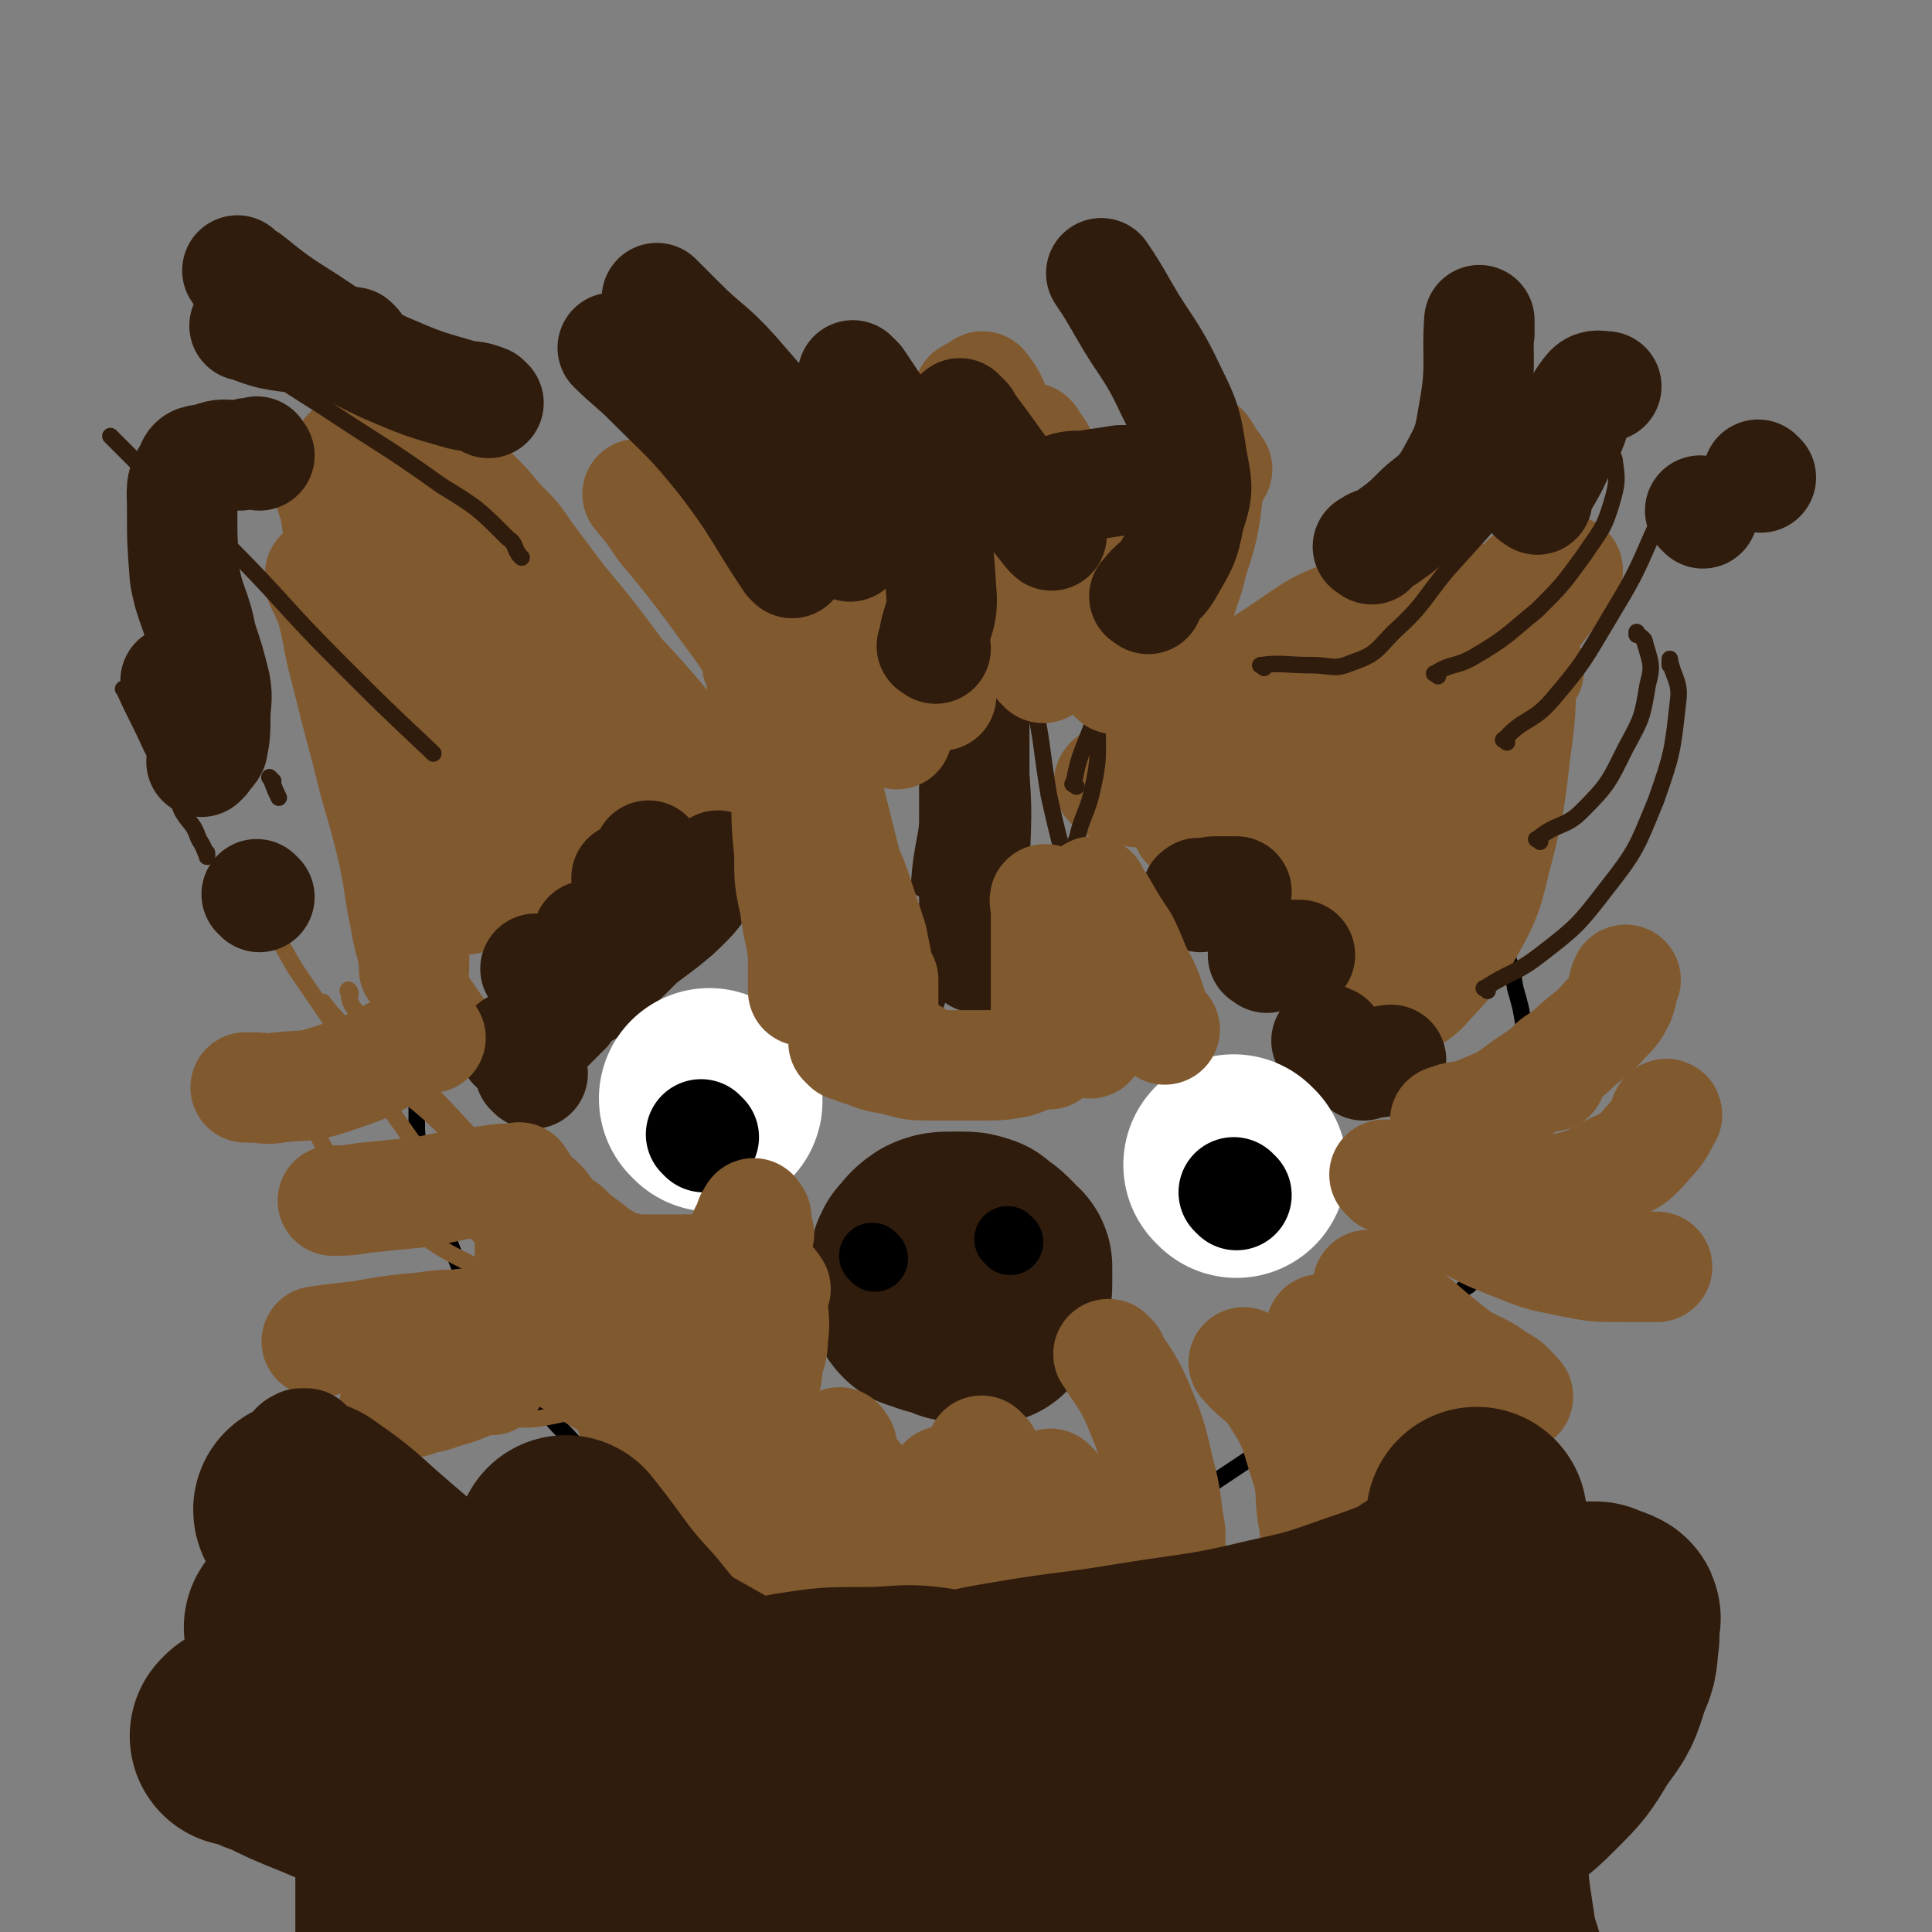
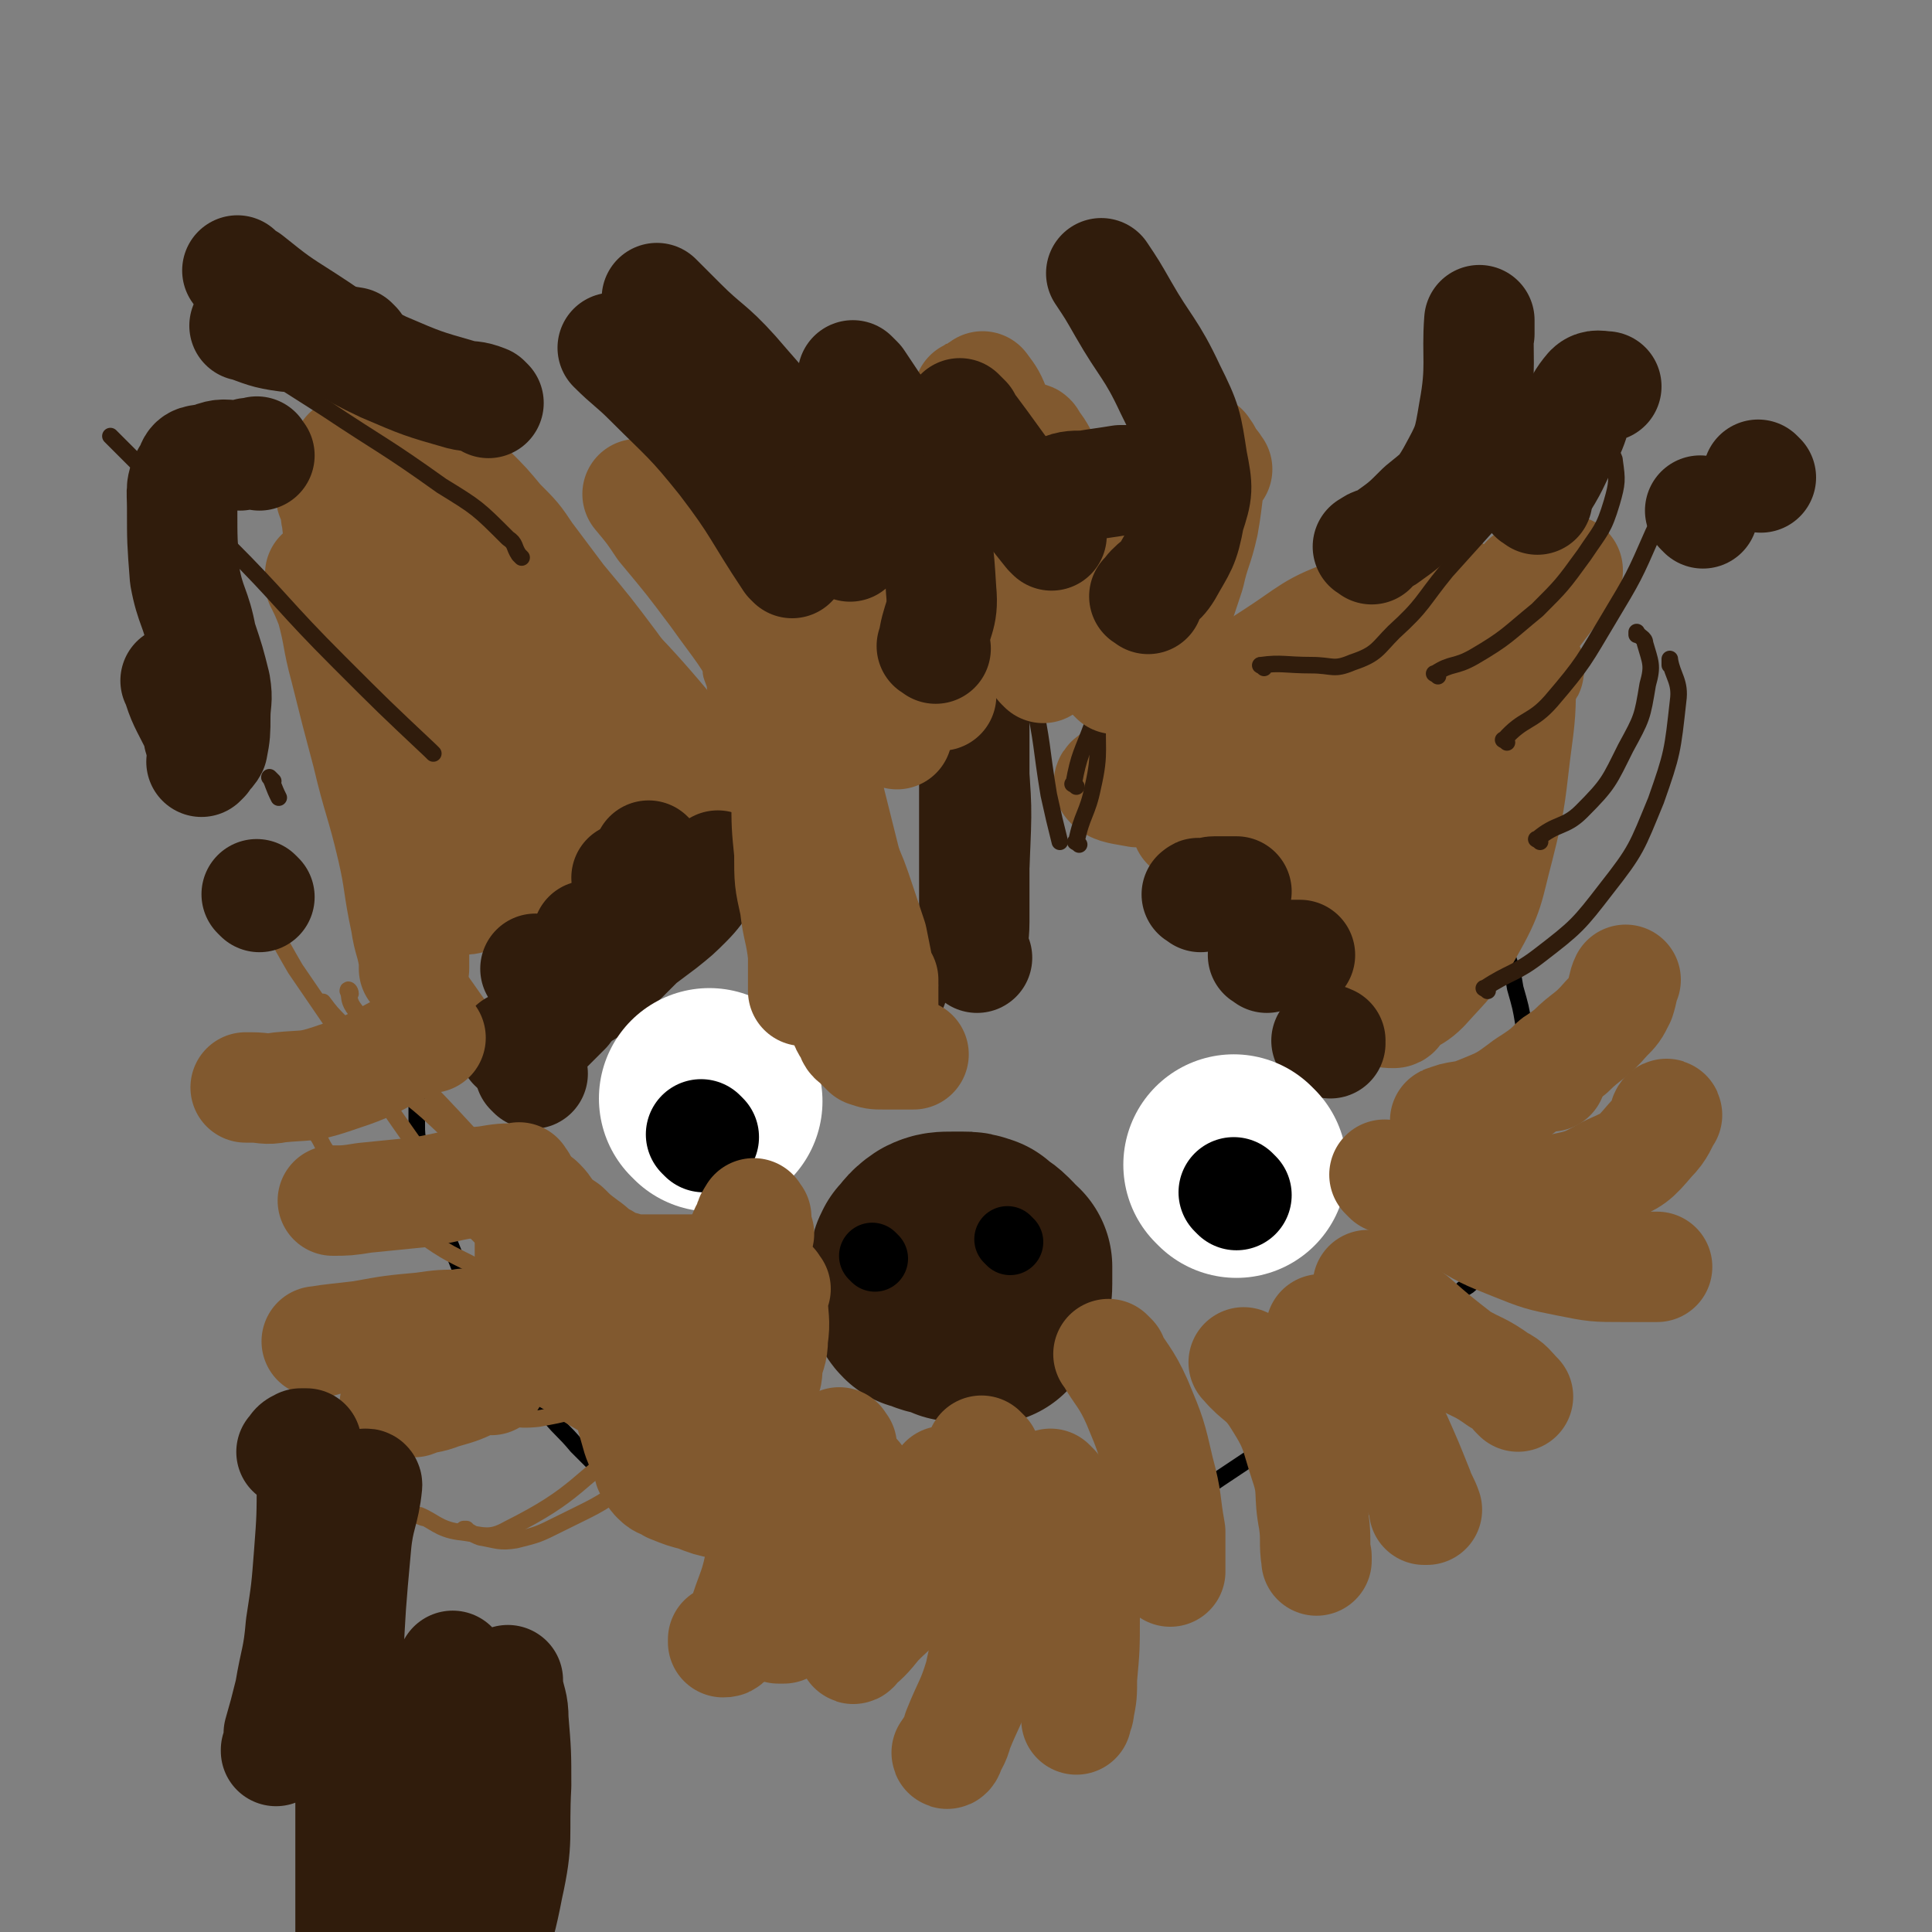
<svg xmlns="http://www.w3.org/2000/svg" viewBox="0 0 700 700" version="1.1">
  <rect x="0" y="0" width="700" height="700" fill="#808080" stroke="none" />
  <g fill="none" stroke="#000000" stroke-width="6" stroke-linecap="round" stroke-linejoin="round">
    <path d="M324,572c-1,-1 -2,-1 -1,-1 0,-1 1,0 2,0 4,0 4,0 8,0 3,0 3,0 7,0 2,0 2,0 4,0 3,0 3,0 5,-1 2,0 2,0 4,0 2,0 2,0 4,0 3,0 3,-1 5,-1 2,0 2,0 4,0 3,0 3,-1 5,-2 3,0 3,0 5,-1 3,-1 3,0 5,-1 2,-1 2,-1 4,-2 2,0 2,0 4,-1 2,0 2,0 4,-1 1,-1 1,-1 3,-1 2,0 2,0 3,-1 3,0 2,-1 4,-2 2,0 2,0 4,-1 3,-1 3,-1 5,-2 3,-1 3,-1 5,-2 3,-2 3,-2 6,-4 4,-3 4,-3 7,-6 3,-2 4,-1 7,-3 3,-2 3,-2 6,-4 3,-2 3,-2 6,-4 3,-2 3,-2 6,-4 4,-3 4,-3 7,-6 3,-2 3,-1 6,-4 4,-2 4,-2 7,-4 3,-3 3,-3 5,-5 2,-2 2,-2 4,-3 3,-2 3,-3 5,-4 3,-3 3,-3 6,-5 4,-3 4,-3 7,-5 4,-3 5,-3 9,-6 4,-3 3,-4 7,-7 4,-3 4,-3 7,-6 3,-2 3,-2 5,-5 2,-1 2,-1 4,-3 2,-1 2,-1 4,-3 1,-1 0,-1 2,-3 1,-1 1,-1 3,-2 2,-3 2,-3 4,-5 1,-2 1,-2 2,-4 2,-3 2,-3 3,-7 1,-4 1,-4 2,-8 1,-5 1,-5 2,-11 0,-5 0,-5 0,-10 0,-4 0,-4 0,-8 0,-4 0,-4 0,-9 0,-5 -1,-5 -2,-11 -1,-6 -1,-6 -2,-12 -1,-6 -1,-6 -3,-13 -1,-6 -1,-6 -3,-12 -1,-6 -2,-6 -4,-11 -2,-4 -1,-5 -4,-9 -1,-3 -1,-3 -3,-6 -2,-4 -2,-4 -5,-7 -2,-4 -2,-4 -5,-6 -4,-4 -4,-3 -8,-6 -5,-4 -5,-4 -9,-7 -7,-4 -7,-3 -13,-7 -7,-4 -7,-4 -14,-8 -5,-3 -6,-3 -12,-6 -4,-3 -4,-3 -9,-5 -4,-3 -4,-2 -8,-4 -3,-2 -3,-3 -6,-4 -3,-2 -4,-2 -7,-3 -4,-2 -4,-2 -8,-3 -4,-2 -4,-2 -7,-4 -4,-1 -4,-1 -8,-2 -4,-1 -4,-1 -9,-2 -4,-1 -4,-1 -8,-2 -4,-1 -4,-1 -9,-2 -4,0 -4,-1 -8,-1 -4,0 -4,0 -8,0 -4,0 -4,0 -8,0 -4,0 -4,0 -9,0 -3,0 -3,0 -6,0 -3,0 -3,0 -6,0 -2,0 -2,0 -4,0 -3,0 -3,0 -5,0 -1,0 -1,0 -3,0 -2,0 -2,0 -4,0 -2,0 -2,0 -4,0 -2,0 -2,0 -4,0 -3,0 -3,1 -6,2 -4,1 -4,1 -8,2 -5,1 -5,1 -10,2 -4,0 -4,0 -8,1 -3,0 -3,1 -7,2 -3,0 -3,0 -5,0 -4,1 -4,1 -7,2 -4,1 -4,1 -7,3 -4,1 -5,1 -9,3 -5,3 -5,3 -10,5 -5,3 -5,3 -11,6 -5,3 -5,3 -10,6 -4,3 -4,3 -9,6 -3,3 -3,3 -7,6 -4,4 -4,4 -8,7 -4,3 -4,4 -8,7 -4,3 -4,3 -8,6 -4,4 -4,4 -8,8 -3,4 -3,4 -6,7 -3,3 -3,2 -6,5 -1,2 -1,2 -3,4 -1,2 0,2 -2,4 -1,3 -2,2 -3,5 -1,2 0,2 -1,4 -1,4 -1,4 -2,8 0,4 0,4 0,8 0,5 -1,5 -1,11 0,6 0,6 0,12 0,6 0,6 0,12 0,6 0,6 0,12 0,4 0,4 1,9 0,5 0,5 2,10 1,5 1,5 3,11 2,5 2,5 5,11 2,5 2,5 4,10 2,5 1,5 4,9 1,4 2,4 4,7 2,4 1,4 4,8 2,5 2,5 5,9 4,5 4,5 8,10 4,6 4,6 8,12 5,6 5,5 10,11 4,4 4,4 8,8 3,3 3,3 6,6 3,3 3,3 6,6 3,1 3,1 6,3 4,1 4,2 7,3 4,1 4,1 8,2 5,1 5,1 10,1 6,0 6,0 12,0 6,0 6,0 13,1 8,1 8,1 15,2 8,1 8,0 16,2 8,1 8,1 15,3 6,1 6,1 12,3 5,1 5,1 10,2 3,1 3,2 6,3 2,0 2,0 5,0 1,0 1,0 3,0 1,0 1,0 2,0 1,0 1,0 2,0 0,0 0,0 0,0 " />
  </g>
  <g fill="none" stroke="#81592F" stroke-width="6" stroke-linecap="round" stroke-linejoin="round">
    <path d="M243,526c-1,-1 -1,-2 -1,-1 -8,6 -7,8 -16,14 -10,7 -11,7 -23,13 -8,4 -8,4 -16,6 -6,1 -7,0 -13,-1 -3,-1 -3,-2 -6,-3 0,0 1,0 1,0 " />
    <path d="M233,519c-1,-1 -1,-2 -1,-1 -1,0 0,1 0,2 0,0 0,0 0,0 -24,17 -22,21 -48,34 -7,4 -9,2 -18,1 -7,-1 -9,-4 -14,-6 -1,0 1,1 2,1 " />
    <path d="M237,498c-1,-1 -1,-2 -1,-1 -10,4 -9,6 -19,10 -11,5 -11,5 -22,7 -9,1 -11,-1 -18,-1 -1,0 1,0 2,0 " />
    <path d="M215,488c-1,-1 -1,-2 -1,-1 -8,4 -8,6 -16,10 -15,7 -15,9 -31,13 -16,3 -17,1 -34,2 -8,0 -8,0 -17,0 " />
    <path d="M201,490c-1,-1 -1,-2 -1,-1 -7,4 -7,6 -14,10 -12,7 -12,8 -25,11 -11,3 -12,1 -24,1 -6,0 -6,0 -11,0 " />
    <path d="M185,465c-1,-1 -1,-1 -1,-1 -4,-2 -4,-2 -8,-3 -10,-6 -11,-5 -21,-12 -12,-7 -12,-7 -22,-17 -8,-6 -7,-7 -14,-14 -3,-4 -2,-4 -5,-8 " />
    <path d="M192,432c-1,-1 -1,-1 -1,-1 -10,-10 -10,-9 -20,-19 -12,-13 -12,-13 -25,-26 -9,-11 -10,-10 -18,-21 -2,-3 -1,-4 -2,-6 0,-1 1,0 1,1 " />
    <path d="M198,442c-1,-1 -1,-1 -1,-1 -10,-9 -10,-8 -19,-17 -12,-10 -11,-10 -23,-21 -9,-8 -10,-7 -18,-16 -7,-7 -7,-8 -13,-16 -4,-4 -4,-4 -7,-8 " />
    <path d="M174,448c-1,-1 -1,-1 -1,-1 -2,-2 -2,-2 -4,-4 -6,-8 -5,-8 -11,-17 -12,-18 -13,-18 -25,-37 -13,-19 -13,-19 -26,-38 -7,-12 -7,-13 -14,-24 -4,-6 -4,-6 -8,-12 " />
    <path d="M188,386c-1,-1 -1,-1 -1,-1 -5,-7 -5,-7 -9,-14 -15,-22 -16,-22 -31,-44 -12,-18 -12,-18 -22,-37 -3,-4 -3,-5 -4,-10 0,-1 1,-1 1,-2 0,0 0,0 0,0 " />
    <path d="M195,346c-1,-1 -1,-1 -1,-1 -1,-10 0,-10 -1,-19 -4,-16 -3,-17 -9,-32 -8,-16 -8,-16 -19,-31 -12,-15 -14,-14 -28,-28 -6,-6 -6,-6 -13,-12 " />
    <path d="M208,322c-1,-1 -1,-1 -1,-1 -7,-13 -5,-14 -12,-27 -11,-18 -12,-18 -25,-35 -9,-13 -9,-12 -20,-23 -3,-5 -5,-6 -7,-8 -1,-1 0,0 1,1 " />
    <path d="M256,342c-1,-1 -1,-1 -1,-1 -1,-9 0,-10 -1,-19 -3,-16 -3,-17 -8,-33 -6,-19 -6,-19 -15,-37 -7,-17 -8,-16 -17,-33 -3,-7 -4,-8 -6,-15 0,-1 1,-2 2,-2 0,0 0,1 0,2 24,27 26,26 49,54 3,3 1,4 3,9 3,6 3,6 6,13 2,3 3,4 4,7 0,0 -1,-1 -1,-1 -2,-7 -1,-7 -2,-14 -4,-16 -5,-20 -9,-33 0,-1 1,2 1,4 " />
    <path d="M291,303c-1,-1 -1,-1 -1,-1 -2,-4 -1,-5 -2,-9 -4,-10 -4,-10 -9,-20 -3,-8 -3,-8 -7,-15 -3,-6 -4,-6 -8,-11 -2,-3 -2,-3 -4,-5 -1,-1 -2,-2 -2,-1 -1,3 0,4 1,7 1,8 1,8 2,15 2,6 2,6 4,12 0,2 1,2 1,4 0,0 -1,0 -1,0 -6,-5 -5,-7 -11,-12 -3,-3 -3,-2 -7,-4 -3,-2 -3,-2 -5,-3 -1,0 -2,0 -2,0 " />
  </g>
  <g fill="none" stroke="#81592F" stroke-width="40" stroke-linecap="round" stroke-linejoin="round">
    <path d="M249,284c-1,-1 -1,-1 -1,-1 -4,-7 -3,-8 -8,-15 -8,-13 -8,-13 -18,-27 -9,-12 -9,-12 -19,-24 -6,-8 -6,-8 -12,-16 -4,-6 -4,-6 -10,-12 -5,-6 -5,-6 -10,-11 -4,-4 -4,-4 -8,-7 -3,-2 -3,-2 -6,-4 -1,-1 -1,-1 -3,-2 0,0 -1,0 -1,0 0,0 1,-1 2,0 0,4 -1,5 -1,9 1,7 0,7 2,13 4,10 4,9 9,18 5,12 6,12 11,23 5,11 4,11 9,22 4,11 4,11 10,21 4,8 4,8 8,16 3,6 3,6 6,11 2,2 2,3 3,5 0,0 -1,0 -1,0 -2,-3 -1,-4 -2,-7 -5,-12 -5,-12 -10,-24 -8,-15 -7,-15 -16,-30 -8,-15 -8,-15 -18,-29 -7,-11 -8,-11 -16,-22 -6,-8 -6,-8 -13,-15 -3,-5 -3,-5 -7,-9 -1,-2 -1,-2 -3,-3 0,0 0,0 0,0 1,0 1,-1 2,0 1,3 0,4 1,6 5,9 5,9 11,18 9,12 10,11 17,23 13,20 12,20 23,40 7,14 6,14 12,29 5,11 5,11 9,23 2,4 2,5 3,9 0,1 -1,0 -1,0 -5,-6 -6,-5 -10,-11 -7,-11 -5,-12 -11,-23 -8,-16 -7,-17 -15,-32 -8,-14 -9,-14 -18,-27 -6,-10 -7,-10 -13,-19 -5,-7 -5,-7 -10,-14 -2,-3 -2,-3 -5,-5 0,-1 -1,-1 -1,-1 0,0 1,-1 2,0 0,4 -1,4 0,8 1,10 2,10 4,19 3,15 3,15 6,31 4,18 3,18 6,36 3,17 3,17 5,34 2,13 2,13 4,25 1,6 2,6 3,13 0,2 0,4 0,5 0,0 0,-2 0,-3 -1,-7 -2,-7 -3,-14 -3,-14 -2,-14 -5,-27 -4,-17 -5,-17 -9,-34 -4,-15 -4,-15 -8,-31 -3,-11 -2,-11 -5,-22 -2,-5 -2,-5 -4,-9 0,-1 0,-2 0,-3 0,0 0,1 0,2 5,8 5,8 10,16 4,7 5,7 8,15 5,10 5,10 9,20 6,14 6,15 11,29 3,9 3,9 6,17 2,5 2,5 4,11 1,2 1,2 2,4 0,0 -1,0 -1,0 0,0 1,0 2,0 2,-2 2,-2 3,-4 3,-5 3,-5 6,-9 4,-5 4,-5 8,-9 4,-4 4,-4 9,-9 6,-6 5,-6 12,-12 5,-4 5,-5 11,-8 3,-2 3,-2 6,-3 1,0 2,0 2,0 0,1 0,1 0,2 -13,12 -13,12 -27,24 -8,8 -9,8 -17,16 -6,5 -6,5 -11,10 -3,3 -3,3 -5,5 -1,1 -1,1 -2,2 0,0 0,0 0,0 0,0 -1,0 0,0 4,-2 5,0 10,-2 10,-4 10,-4 19,-9 9,-6 9,-6 17,-13 5,-3 4,-3 8,-6 1,-1 1,-1 2,-2 0,0 0,0 0,0 -8,5 -10,7 -16,11 -1,0 2,-2 2,-1 -1,2 -3,4 -5,7 0,0 0,-1 0,-1 " />
    <path d="M474,292c-1,-1 -2,-1 -1,-1 7,-8 8,-8 17,-16 10,-9 10,-9 20,-17 9,-8 9,-8 18,-16 8,-7 8,-7 17,-14 6,-6 6,-6 13,-11 4,-3 4,-3 7,-7 2,-1 2,-1 3,-3 0,0 0,-1 0,0 -13,17 -14,18 -27,36 -13,18 -12,18 -24,36 -11,15 -11,15 -23,30 -7,9 -7,9 -15,18 -2,3 -2,3 -5,7 0,0 0,0 0,0 0,-1 0,-1 0,-1 13,-16 14,-16 27,-31 11,-13 11,-13 21,-27 8,-12 7,-12 14,-25 4,-8 4,-8 8,-17 3,-7 3,-7 6,-14 2,-4 2,-4 3,-8 0,-1 0,-1 0,-1 -6,8 -6,8 -12,17 -10,15 -10,16 -21,31 -11,15 -11,15 -23,30 -8,11 -8,10 -17,21 -4,5 -4,5 -8,10 -1,1 -3,3 -2,2 3,-20 1,-24 9,-44 6,-14 7,-13 17,-25 7,-8 8,-8 16,-15 6,-4 7,-4 13,-8 6,-4 6,-4 12,-7 4,-3 5,-3 9,-6 1,0 2,-1 3,-1 0,0 -1,1 -1,2 -4,17 -3,17 -7,34 -5,23 -5,23 -12,45 -5,17 -5,17 -11,33 -4,11 -5,11 -8,23 -2,5 -2,5 -3,11 0,0 0,0 0,0 1,0 1,0 2,0 3,-2 4,-2 7,-5 9,-10 10,-10 16,-21 8,-14 7,-15 11,-30 4,-16 4,-17 6,-34 2,-15 2,-15 2,-30 0,-9 0,-9 0,-18 0,-2 0,-3 0,-4 0,0 1,2 0,3 -3,6 -4,6 -7,12 -6,14 -6,14 -11,28 -7,16 -7,16 -13,31 -4,13 -4,13 -8,26 -3,6 -3,6 -5,13 0,1 -1,2 -1,3 0,0 2,-1 2,-1 -1,-7 -2,-7 -4,-14 -7,-21 -6,-22 -15,-42 -7,-15 -8,-15 -18,-30 -4,-5 -5,-4 -10,-9 0,0 0,0 -1,0 0,0 0,0 0,0 -1,4 -1,5 0,9 3,17 1,17 7,34 6,19 8,18 16,37 6,12 7,12 12,24 3,5 3,6 5,11 0,1 -1,1 -1,1 0,0 0,-1 0,-1 -2,-6 -2,-6 -4,-11 -5,-11 -5,-11 -11,-23 -4,-8 -4,-8 -9,-15 -3,-5 -3,-5 -7,-9 -1,-1 -2,-3 -2,-2 -1,2 0,4 1,7 5,9 4,10 10,17 8,11 8,11 17,20 5,5 6,4 12,7 2,1 2,1 5,1 0,0 0,0 0,-1 1,-2 1,-2 1,-5 0,-7 -1,-7 -1,-13 0,-7 0,-7 0,-14 0,-4 0,-4 0,-8 0,-2 0,-2 0,-4 0,-2 0,-2 0,-4 0,-2 0,-2 1,-4 1,-4 1,-4 3,-7 4,-6 4,-6 8,-11 5,-5 5,-5 10,-11 5,-4 5,-4 10,-9 4,-4 4,-4 7,-8 2,-2 2,-2 3,-5 1,-1 1,-1 1,-2 0,0 -1,0 -1,0 0,0 0,-1 0,-1 -3,0 -4,0 -8,0 -14,1 -15,-1 -29,4 -18,6 -17,7 -34,17 -14,7 -13,8 -26,17 -9,6 -9,6 -17,13 -5,3 -5,3 -9,7 0,0 0,0 0,0 1,-1 1,-1 2,-1 12,-4 13,-2 25,-7 13,-6 13,-7 25,-15 10,-8 10,-9 19,-18 7,-8 7,-8 14,-16 5,-6 5,-7 9,-14 2,-3 2,-4 4,-8 0,-3 0,-4 0,-5 0,-1 1,1 0,1 -3,1 -4,-1 -8,0 -15,2 -16,0 -30,6 -15,5 -15,7 -29,16 -14,9 -14,9 -27,19 -10,7 -10,7 -20,15 -4,4 -4,4 -8,8 -2,2 -5,3 -4,4 2,2 5,2 10,3 13,0 13,0 26,-1 12,-2 12,-2 23,-4 8,-2 8,-3 16,-6 3,0 3,0 6,-1 0,0 1,-1 1,0 3,21 3,21 5,43 1,9 0,9 1,19 1,8 1,8 3,16 1,4 0,4 3,8 1,3 2,3 5,5 1,1 2,1 4,1 0,0 1,0 1,-1 1,-1 1,-1 1,-3 0,-4 1,-4 0,-8 -1,-7 -1,-7 -3,-14 -4,-10 -4,-11 -9,-20 -3,-7 -4,-6 -8,-12 -3,-3 -3,-3 -6,-6 -2,-2 -2,-2 -4,-4 -3,-1 -3,-1 -5,-3 -2,-1 -2,-2 -5,-3 -1,0 -2,0 -4,0 -1,0 -1,0 -1,0 -1,0 -1,0 -1,0 " />
  </g>
  <g fill="none" stroke="#301C0C" stroke-width="40" stroke-linecap="round" stroke-linejoin="round">
    <path d="M232,340c-1,-1 -1,-1 -1,-1 -3,-1 -3,0 -6,0 -4,0 -4,0 -7,0 -2,0 -3,0 -5,0 0,0 1,0 2,0 0,4 -1,5 -1,9 0,0 0,0 0,0 0,0 0,-1 0,0 -2,3 -1,4 -3,9 -3,5 -3,5 -6,9 -3,3 -3,3 -6,6 -2,2 -3,2 -5,3 -2,2 -2,2 -4,3 -1,0 -1,1 -2,1 0,0 0,0 -1,0 0,0 -1,0 -1,0 0,0 2,0 2,0 -1,0 -1,0 -2,0 " />
    <path d="M193,389c-1,-1 -1,-1 -1,-1 " />
    <path d="M435,325c-1,-1 -2,-1 -1,-1 0,-1 1,0 2,0 2,0 2,-1 4,-1 2,0 2,0 3,0 2,0 2,0 3,0 1,0 1,0 2,0 0,0 -1,0 -1,0 " />
    <path d="M459,347c-1,-1 -2,-1 -1,-1 0,-1 1,0 3,0 4,0 4,0 7,0 1,0 2,0 3,0 " />
    <path d="M482,378c-1,-1 -2,-1 -1,-1 0,-1 0,0 1,0 " />
-     <path d="M494,386c-1,-1 -2,-1 -1,-1 1,-1 2,0 5,0 3,0 4,-1 6,-1 " />
    <path d="M236,311c-1,-1 -1,-1 -1,-1 " />
    <path d="M228,319c-1,-1 -1,-1 -1,-1 " />
    <path d="M225,335c-1,-1 -1,-1 -1,-1 " />
    <path d="M261,315c-1,-1 -1,-2 -1,-1 -6,5 -5,7 -11,13 -4,4 -4,4 -9,8 -4,3 -4,3 -8,6 -3,3 -3,3 -6,6 -4,3 -4,3 -7,6 -3,3 -3,3 -6,6 -3,2 -3,1 -6,4 -1,1 -1,1 -3,2 -1,2 -1,2 -3,3 -1,0 -1,0 -2,1 0,0 0,0 0,0 1,0 1,0 2,0 " />
    <path d="M195,352c-1,-1 -1,-1 -1,-1 " />
    <path d="M354,347c-1,-1 -1,-1 -1,-1 -1,-6 0,-6 0,-12 0,-4 0,-4 0,-9 0,-4 0,-4 0,-7 0,-3 0,-3 0,-6 0,-2 0,-2 0,-4 0,-4 0,-4 0,-8 0,-7 0,-7 0,-14 0,-6 0,-6 0,-12 0,-4 0,-4 0,-7 0,-1 0,-1 0,-3 0,-1 0,-1 0,-1 0,-1 0,-1 0,-1 0,0 0,0 0,0 " />
  </g>
  <g fill="none" stroke="#301C0C" stroke-width="6" stroke-linecap="round" stroke-linejoin="round">
    <path d="M305,321c-1,-1 -1,-1 -1,-1 -1,-12 0,-13 -1,-24 -3,-23 -2,-23 -8,-45 -7,-27 -8,-27 -19,-54 -6,-13 -8,-16 -13,-25 -1,-1 0,3 0,5 0,10 -1,9 -1,19 0,18 0,22 1,37 0,2 0,-2 0,-4 " />
    <path d="M288,339c-1,-1 -2,-1 -1,-1 1,-13 3,-13 4,-26 1,-18 1,-18 -1,-36 -3,-20 -4,-20 -9,-40 -2,-9 -4,-9 -7,-18 0,0 1,-1 1,-1 0,0 0,1 0,2 " />
-     <path d="M334,322c-1,-1 -2,-1 -1,-1 1,-16 3,-16 4,-32 1,-18 -1,-18 -1,-36 0,-11 0,-11 0,-22 0,-4 0,-5 0,-8 0,0 0,1 0,2 " />
    <path d="M366,345c-1,-1 -2,-1 -1,-1 2,-15 4,-15 5,-30 1,-22 1,-22 -1,-45 -1,-17 -2,-17 -4,-35 0,-2 0,-5 0,-5 0,0 0,2 -1,5 -1,12 -1,12 -3,23 -3,23 -2,23 -7,45 -3,18 -4,18 -9,36 -2,10 -3,10 -5,20 -1,3 -1,5 -1,6 0,0 1,-2 1,-4 4,-10 4,-10 7,-19 7,-21 8,-21 12,-41 5,-22 5,-22 8,-44 1,-14 -1,-15 0,-29 0,-1 1,-1 1,-2 0,0 0,-1 0,0 3,12 3,13 6,27 4,18 3,18 6,36 2,9 2,9 4,17 " />
    <path d="M391,306c-1,-1 -2,-1 -1,-1 2,-10 4,-10 6,-20 3,-13 1,-14 2,-27 0,-10 0,-10 1,-19 0,-6 0,-6 0,-12 0,-2 1,-2 1,-4 0,-1 0,-1 0,-1 " />
    <path d="M390,285c-1,-1 -2,-1 -1,-1 2,-11 3,-11 7,-22 4,-13 4,-13 7,-26 2,-7 3,-7 4,-15 0,-7 -1,-9 -1,-13 0,-1 0,1 0,2 " />
    <path d="M458,242c-1,-1 -2,-1 -1,-1 7,-1 9,0 18,0 8,0 8,2 15,-1 9,-3 9,-5 15,-11 11,-10 10,-11 19,-22 9,-10 9,-10 18,-20 7,-8 7,-8 13,-16 2,-4 2,-4 4,-8 0,-1 -1,-2 -1,-3 0,0 0,1 0,1 " />
    <path d="M521,245c-1,-1 -2,-1 -1,-1 6,-4 7,-2 14,-6 12,-7 12,-8 23,-17 9,-9 9,-9 17,-20 6,-9 7,-9 10,-19 2,-7 2,-8 1,-15 0,-2 -2,-3 -3,-3 " />
    <path d="M546,269c-1,-1 -2,-1 -1,-1 7,-8 10,-6 17,-14 12,-14 12,-15 21,-30 9,-15 9,-15 16,-31 4,-8 3,-8 6,-16 0,-1 0,-1 0,-1 0,0 0,1 0,1 " />
    <path d="M558,305c-1,-1 -2,-1 -1,-1 7,-6 10,-4 16,-10 10,-10 10,-11 16,-23 6,-11 6,-11 8,-23 2,-7 1,-8 -1,-15 0,-2 -2,-2 -3,-4 0,0 0,1 0,1 " />
    <path d="M539,359c-1,-1 -2,-1 -1,-1 9,-6 11,-5 20,-12 13,-10 14,-11 24,-24 11,-14 11,-15 18,-32 6,-17 6,-18 8,-36 1,-7 -2,-9 -3,-15 0,-1 0,1 0,2 " />
    <path d="M189,202c-1,-1 -1,-1 -1,-1 -2,-3 -1,-4 -4,-6 -11,-11 -11,-11 -24,-19 -21,-15 -21,-14 -42,-28 -11,-7 -11,-7 -22,-14 " />
    <path d="M157,273c-1,-1 -1,-1 -1,-1 -17,-16 -17,-16 -33,-32 -21,-21 -20,-22 -41,-43 -13,-13 -14,-12 -28,-25 -7,-7 -7,-7 -14,-14 " />
    <path d="M99,283c-1,-1 -2,-2 -1,-1 1,2 1,3 3,7 0,0 0,0 0,0 " />
-     <path d="M46,251c-1,-1 -2,-2 -1,-1 4,9 5,10 10,21 6,11 6,11 11,23 3,5 4,4 6,10 2,3 2,4 3,6 0,1 0,0 0,-1 " />
  </g>
  <g fill="none" stroke="#301C0C" stroke-width="80" stroke-linecap="round" stroke-linejoin="round">
    <path d="M358,476c-1,-1 -2,-1 -1,-1 0,-1 1,-1 2,-2 1,-2 2,-2 3,-4 1,-2 1,-2 1,-4 0,-3 0,-3 -1,-6 -1,-2 -1,-2 -3,-4 -2,-2 -3,-2 -5,-4 -3,-1 -3,-1 -5,-1 -2,0 -2,0 -4,0 -3,0 -4,0 -6,1 -3,2 -3,3 -5,5 -1,2 -1,2 -1,4 0,0 0,0 0,1 0,4 0,4 0,7 0,2 0,2 1,3 4,1 4,2 8,2 5,0 5,0 9,-2 4,-1 5,-1 8,-4 2,-1 2,-1 4,-3 0,-1 0,-2 0,-3 0,-1 0,-1 0,-2 0,0 0,0 0,0 -1,-1 -1,-1 -2,-1 -2,0 -2,0 -4,0 -3,0 -3,0 -5,1 -2,0 -2,1 -4,2 -1,1 0,1 -1,3 -1,1 -1,1 -1,2 0,1 0,1 0,3 0,1 0,1 0,3 0,0 0,0 0,1 0,1 0,1 0,2 " />
  </g>
  <g fill="none" stroke="#000000" stroke-width="24" stroke-linecap="round" stroke-linejoin="round">
    <path d="M317,456c-1,-1 -1,-1 -1,-1 " />
    <path d="M366,450c-1,-1 -1,-1 -1,-1 " />
  </g>
  <g fill="none" stroke="#FFFFFF" stroke-width="24" stroke-linecap="round" stroke-linejoin="round">
    <path d="M283,396c-1,-1 -1,-1 -1,-1 " />
  </g>
  <g fill="none" stroke="#FFFFFF" stroke-width="80" stroke-linecap="round" stroke-linejoin="round">
    <path d="M258,399c-1,-1 -1,-1 -1,-1 " />
    <path d="M448,423c-1,-1 -1,-1 -1,-1 " />
  </g>
  <g fill="none" stroke="#000000" stroke-width="40" stroke-linecap="round" stroke-linejoin="round">
    <path d="M255,412c-1,-1 -1,-1 -1,-1 " />
    <path d="M448,433c-1,-1 -1,-1 -1,-1 " />
  </g>
  <g fill="none" stroke="#81592F" stroke-width="40" stroke-linecap="round" stroke-linejoin="round">
    <path d="M197,444c-1,-1 -2,-2 -1,-1 4,7 6,8 11,17 7,13 8,13 13,27 5,10 4,10 7,20 2,7 2,7 4,14 2,5 2,5 4,9 0,2 0,2 1,3 1,2 1,2 2,3 2,2 2,1 5,3 5,2 5,2 9,3 5,2 5,2 10,3 3,0 3,0 7,1 2,0 2,1 4,1 1,0 1,0 3,0 0,0 0,0 0,0 1,0 1,0 1,0 -20,-18 -20,-18 -42,-35 -10,-9 -11,-8 -22,-15 -5,-4 -6,-3 -11,-7 -3,-2 -2,-2 -4,-4 -2,-2 -2,-1 -3,-3 -1,-2 0,-2 -1,-4 0,-4 0,-4 -1,-7 -1,-4 -1,-4 -1,-7 0,-3 0,-3 0,-6 0,-3 0,-3 0,-5 0,-2 0,-2 0,-4 0,-2 0,-2 0,-3 0,-1 0,-1 0,-2 0,0 0,-1 0,0 10,11 11,11 21,24 9,11 8,11 17,23 7,9 7,9 14,18 6,8 5,8 12,16 4,5 3,5 8,10 3,3 3,2 7,5 3,1 3,2 6,3 5,1 5,0 10,0 5,0 5,0 10,-1 4,0 4,0 7,-2 2,-1 2,-1 4,-2 1,-1 1,-1 2,-3 0,0 1,-1 0,-1 -9,-5 -10,-5 -20,-8 -6,-2 -6,-1 -12,-2 -5,0 -5,0 -10,-1 -3,0 -3,0 -6,-1 -4,0 -4,0 -7,-1 -2,0 -3,-1 -5,-2 0,0 1,0 1,0 " />
    <path d="M278,530c-1,-1 -1,-2 -1,-1 -1,4 0,5 0,10 -1,14 0,15 -2,29 -2,9 -3,9 -6,19 -2,4 -3,4 -5,7 -1,1 -1,1 -2,1 0,-1 0,-1 0,-1 " />
    <path d="M305,524c-1,-1 -1,-2 -1,-1 -2,10 0,11 -3,22 -3,13 -4,13 -9,25 -2,7 -3,7 -6,13 -2,4 -3,4 -4,7 0,0 1,0 2,0 " />
    <path d="M343,538c-1,-1 -1,-2 -1,-1 -1,3 0,4 -1,8 -4,13 -3,14 -9,26 -5,10 -6,9 -14,17 -4,5 -5,6 -9,9 0,1 1,0 1,-1 " />
    <path d="M357,527c-1,-1 -2,-2 -1,-1 0,5 2,6 2,13 2,19 3,19 2,38 0,15 -2,15 -5,30 -3,10 -4,10 -8,20 -1,4 -2,5 -4,8 0,1 1,0 1,-1 " />
    <path d="M382,539c-1,-1 -2,-2 -1,-1 3,7 5,8 7,17 4,16 3,16 5,31 0,11 0,11 -1,22 0,6 0,6 -1,11 0,2 -1,2 -1,4 " />
    <path d="M403,492c-1,-1 -2,-2 -1,-1 4,7 6,8 10,17 5,12 5,12 8,25 3,11 2,11 4,22 0,7 0,8 0,14 0,1 0,0 0,-1 " />
    <path d="M452,495c-1,-1 -2,-2 -1,-1 5,6 7,5 12,13 7,11 6,12 10,24 3,9 1,10 3,20 1,7 0,8 1,14 0,1 0,0 0,-1 " />
    <path d="M480,483c-1,-1 -2,-2 -1,-1 5,5 7,4 12,12 9,12 8,13 15,27 4,9 4,9 8,19 1,3 2,4 3,7 0,0 -1,0 -1,0 " />
    <path d="M497,467c-1,-1 -2,-2 -1,-1 7,5 8,6 16,12 8,7 8,7 17,14 7,4 7,3 14,8 4,2 4,3 7,6 0,0 -1,-1 -1,-1 " />
    <path d="M503,427c-1,-1 -2,-2 -1,-1 3,1 4,1 8,4 9,5 9,6 18,11 10,6 10,6 20,10 10,4 10,4 20,6 10,2 10,2 20,2 6,0 7,0 12,0 1,0 0,0 -1,0 " />
    <path d="M545,433c-1,-1 -2,-1 -1,-1 1,-1 2,0 4,0 8,0 8,1 16,-1 10,-2 10,-2 19,-7 9,-4 9,-4 15,-11 4,-4 4,-6 6,-9 0,-1 -1,0 -1,1 " />
    <path d="M525,407c-1,-1 -2,-1 -1,-1 4,-2 6,-1 11,-3 10,-4 10,-4 18,-10 8,-5 8,-6 16,-12 6,-6 7,-5 13,-12 3,-3 3,-3 5,-7 1,-3 1,-5 2,-7 " />
    <path d="M562,390c-1,-1 -2,-1 -1,-1 1,-3 2,-4 4,-5 " />
    <path d="M404,246c-1,-1 -1,-1 -1,-1 -2,-6 -1,-6 -3,-12 -5,-17 -5,-17 -12,-33 -7,-17 -8,-16 -16,-32 -5,-10 -5,-10 -11,-19 -2,-5 -2,-5 -5,-9 " />
    <path d="M407,234c-1,-1 -1,-1 -1,-1 -5,-15 -2,-16 -8,-29 -8,-20 -9,-19 -20,-38 -2,-4 -3,-5 -5,-7 0,-1 1,0 1,1 " />
    <path d="M378,242c-1,-1 -1,-1 -1,-1 -3,-23 -1,-24 -6,-47 -4,-21 -6,-21 -14,-41 -2,-5 -4,-7 -6,-10 0,-1 1,2 2,2 " />
    <path d="M341,252c-1,-1 -1,-1 -1,-1 -1,-7 0,-7 -1,-14 0,-10 0,-10 -1,-19 -2,-6 -2,-7 -4,-13 -2,-3 -2,-3 -4,-6 -2,-2 -3,-2 -6,-4 -2,-1 -3,-1 -5,-2 0,0 1,1 2,2 " />
    <path d="M325,266c-1,-1 -1,-1 -1,-1 -1,-6 0,-6 -1,-11 -1,-13 0,-13 -3,-26 -3,-14 -3,-14 -9,-27 -1,-5 -2,-6 -5,-8 0,-1 0,1 -1,2 -2,0 -3,0 -5,0 0,0 1,0 2,0 " />
    <path d="M292,264c-1,-1 -1,-1 -1,-1 -2,-9 0,-9 -2,-17 -2,-8 -2,-8 -7,-16 -4,-8 -5,-8 -11,-16 -6,-8 -7,-7 -13,-15 -5,-6 -6,-7 -9,-11 -1,-1 0,0 1,1 " />
    <path d="M283,241c-1,-1 -1,-1 -1,-1 -3,-4 -3,-5 -5,-8 -6,-9 -8,-11 -12,-17 -1,-1 0,1 1,2 " />
    <path d="M288,270c-1,-1 -1,-1 -1,-1 -1,-3 -1,-3 -2,-6 -3,-10 -2,-10 -7,-19 -8,-15 -9,-15 -19,-29 -9,-12 -9,-12 -19,-24 -4,-6 -4,-6 -9,-12 " />
    <path d="M156,376c-1,-1 -1,-2 -1,-1 -6,2 -6,3 -12,6 -11,6 -11,6 -23,10 -9,3 -9,2 -19,3 -5,1 -5,0 -10,0 -1,0 -2,0 -2,0 0,0 1,0 1,0 " />
    <path d="M189,428c-1,-1 -1,-2 -1,-1 -6,0 -6,0 -12,1 -12,1 -12,2 -24,4 -10,1 -10,1 -20,2 -6,1 -7,1 -11,1 -1,0 0,0 1,0 " />
    <path d="M169,481c-1,-1 -1,-2 -1,-1 -8,0 -8,0 -15,1 -11,1 -11,1 -22,3 -8,1 -10,1 -16,2 -1,0 1,0 2,0 " />
    <path d="M178,500c-1,-1 -1,-2 -1,-1 -2,0 -2,1 -4,1 -6,3 -6,3 -13,5 -5,2 -5,1 -10,3 -4,0 -4,0 -7,1 0,0 1,0 1,0 " />
    <path d="M206,468c-1,-1 -2,-2 -1,-1 0,1 1,1 2,3 1,3 1,3 3,6 1,2 0,2 2,4 1,1 1,1 3,1 3,1 3,2 6,2 3,0 3,0 6,0 3,0 3,0 5,0 2,0 2,0 3,0 1,0 1,0 2,0 1,0 1,0 2,0 0,0 0,0 1,0 1,0 1,0 3,0 2,-1 2,-1 3,-2 2,-1 2,-1 3,-2 0,0 0,0 1,0 " />
    <path d="M249,466c-1,-1 -1,-2 -1,-1 -1,10 0,11 -2,22 0,4 -1,4 -3,7 0,1 -1,1 -1,2 0,0 1,0 2,0 0,0 -1,0 -1,-1 0,0 0,0 0,0 " />
    <path d="M274,441c-1,-1 -1,-2 -1,-1 -2,2 -1,3 -3,6 -3,7 -3,7 -7,14 -3,6 -4,6 -7,12 -3,5 -3,5 -5,11 -1,3 -1,3 -3,5 0,1 0,2 0,2 " />
    <path d="M275,447c-1,-1 -1,-2 -1,-1 -1,3 -1,4 -2,8 -1,8 -2,8 -4,16 -2,9 -2,9 -4,17 -2,5 -1,5 -3,10 0,2 0,2 -1,5 0,0 0,0 0,1 " />
    <path d="M281,467c-1,-1 -1,-2 -1,-1 -1,1 0,2 0,5 0,7 1,7 0,14 0,5 -1,5 -2,10 0,3 0,3 -1,5 0,1 0,1 0,1 0,0 0,0 0,0 " />
    <path d="M267,459c-1,-1 -1,-1 -1,-1 -2,-1 -2,0 -3,0 -5,1 -5,1 -9,2 -4,0 -4,0 -8,0 -2,0 -2,0 -5,0 -3,0 -3,0 -5,0 -3,0 -3,0 -5,0 -3,0 -3,0 -5,-1 -4,-1 -4,-1 -7,-3 -4,-2 -4,-3 -7,-5 -4,-3 -4,-3 -7,-6 -3,-2 -3,-2 -5,-4 -2,-2 -2,-3 -4,-5 -1,-1 -1,-1 -3,-2 0,0 0,0 -1,0 0,0 0,-1 -1,-1 0,0 0,0 0,0 -1,-1 -1,-1 -2,-2 0,0 -1,0 -1,0 -1,0 -1,0 -1,0 -1,0 -1,-1 -1,-1 -1,-1 -1,0 -1,0 0,0 0,-1 -1,-1 0,0 0,0 0,0 0,0 0,0 0,0 " />
    <path d="M286,279c-1,-1 -1,-2 -1,-1 -1,4 0,5 0,11 0,10 0,10 1,20 0,10 0,10 2,19 1,9 2,9 3,18 0,5 0,5 0,10 0,1 0,2 0,3 " />
    <path d="M281,261c-1,-1 -2,-2 -1,-1 2,10 2,11 5,23 3,11 3,11 6,22 3,10 4,10 7,20 3,8 3,8 5,17 2,6 2,6 4,13 0,2 0,2 1,5 0,0 0,0 0,1 " />
    <path d="M300,283c-1,-1 -2,-2 -1,-1 0,3 1,4 2,9 3,12 3,12 6,24 3,9 3,9 5,19 2,7 2,7 4,13 2,6 3,6 4,11 0,2 0,2 0,5 0,0 0,0 0,1 " />
    <path d="M298,294c-1,-1 -2,-2 -1,-1 3,7 4,8 8,17 4,9 4,9 7,18 2,6 2,6 4,12 1,5 1,5 2,10 0,2 0,2 1,4 0,1 1,1 1,2 0,0 0,-1 0,-1 " />
    <path d="M301,316c-1,-1 -2,-2 -1,-1 0,8 1,9 2,18 1,8 1,8 2,16 0,6 0,6 1,11 0,4 0,4 1,8 0,3 0,3 2,6 1,3 1,2 3,4 2,2 2,2 3,3 3,1 3,1 6,1 2,0 2,0 4,0 2,0 2,0 4,0 1,0 1,0 2,0 0,0 0,0 0,0 1,0 1,0 1,0 " />
-     <path d="M307,379c-1,-1 -2,-2 -1,-1 2,1 3,2 7,3 5,2 5,2 11,3 7,2 7,2 14,2 8,0 8,0 17,0 7,0 7,0 13,-1 4,-1 4,-2 8,-3 1,0 1,0 3,0 0,0 0,0 1,0 0,-2 -1,-2 -1,-5 0,-7 0,-7 0,-14 0,-7 0,-7 0,-13 0,-6 0,-6 0,-12 0,-4 0,-4 0,-8 0,-2 -1,-5 0,-4 5,11 6,14 11,28 3,6 2,6 4,13 1,4 1,4 1,8 0,1 0,3 0,3 1,-10 1,-13 2,-25 0,-7 -1,-7 -1,-13 0,-5 0,-5 0,-9 0,-3 0,-3 0,-6 0,-1 0,-1 0,-2 0,0 0,1 0,2 1,2 2,1 3,3 4,7 4,7 8,13 4,8 3,8 7,15 3,6 2,6 5,13 1,2 2,3 3,4 0,0 -1,-1 -1,-1 " />
    <path d="M441,170c-1,-1 -1,-2 -1,-1 -3,9 -2,10 -4,21 -2,9 -3,9 -5,18 -2,6 -2,6 -4,12 -2,4 -2,5 -4,8 0,1 -1,1 -1,1 0,0 1,0 2,0 " />
    <path d="M437,164c-1,-1 -1,-2 -1,-1 -5,8 -4,10 -9,19 -4,7 -4,7 -9,14 -2,4 -3,5 -5,9 0,0 1,-1 1,-1 " />
  </g>
  <g fill="none" stroke="#301C0C" stroke-width="40" stroke-linecap="round" stroke-linejoin="round">
    <path d="M339,235c-1,-1 -2,-1 -1,-1 1,-10 4,-10 3,-20 -1,-16 -1,-17 -6,-32 -6,-17 -8,-16 -16,-32 -4,-6 -4,-6 -8,-12 -1,-1 -2,-2 -2,-2 " />
    <path d="M384,179c-1,-1 -2,-1 -1,-1 4,-2 5,-2 10,-2 6,-1 7,-1 13,-2 1,0 2,0 3,0 0,0 -1,0 -1,0 " />
    <path d="M416,217c-1,-1 -2,-1 -1,-1 3,-5 5,-4 8,-9 5,-9 6,-9 8,-20 3,-9 3,-10 1,-20 -2,-13 -2,-14 -8,-26 -7,-15 -9,-15 -17,-29 -4,-7 -4,-7 -8,-13 " />
    <path d="M381,194c-1,-1 -1,-1 -1,-1 -8,-10 -8,-10 -15,-20 -8,-11 -10,-14 -17,-23 -1,-1 1,1 2,2 " />
    <path d="M308,198c-1,-1 -1,-1 -1,-1 -9,-16 -8,-17 -18,-32 -10,-16 -11,-16 -23,-30 -9,-10 -10,-9 -19,-18 -4,-4 -4,-4 -9,-9 " />
    <path d="M287,204c-1,-1 -1,-1 -1,-1 -12,-18 -11,-19 -24,-36 -12,-15 -13,-15 -27,-29 -6,-6 -7,-6 -13,-12 " />
    <path d="M177,146c-1,-1 -1,-1 -1,-1 -5,-2 -5,-1 -9,-2 -14,-4 -14,-4 -28,-10 -15,-7 -14,-8 -28,-17 -11,-7 -11,-7 -21,-15 -2,-1 -3,-2 -4,-3 0,0 1,1 1,1 " />
    <path d="M129,125c-1,-1 -1,-1 -1,-1 -12,-2 -13,-1 -24,-2 -8,-1 -9,-2 -15,-4 -1,0 0,0 1,0 " />
    <path d="M94,165c-1,-1 -1,-2 -1,-1 -3,0 -3,0 -6,1 -6,0 -6,-1 -11,1 -4,1 -6,0 -7,4 -4,6 -3,7 -3,14 0,12 0,12 1,25 2,11 4,11 6,22 3,9 3,9 5,17 1,6 0,6 0,12 0,5 0,6 -1,11 -1,2 -3,3 -4,5 0,0 1,-1 1,-1 " />
    <path d="M65,248c-1,-1 -2,-2 -1,-1 2,7 3,8 7,16 1,2 1,3 2,5 0,0 -1,-1 -1,-1 " />
    <path d="M94,325c-1,-1 -1,-1 -1,-1 " />
    <path d="M497,199c-1,-1 -2,-1 -1,-1 2,-2 3,-1 6,-3 7,-5 7,-5 13,-11 6,-5 7,-5 11,-12 6,-11 6,-11 8,-23 3,-16 1,-20 2,-33 0,-1 0,3 0,5 " />
    <path d="M557,181c-1,-1 -2,-1 -1,-1 1,-3 2,-2 3,-5 5,-8 4,-8 9,-17 4,-8 2,-10 8,-17 2,-2 4,-1 6,-1 0,0 -1,0 -1,0 " />
    <path d="M617,186c-1,-1 -1,-1 -1,-1 " />
    <path d="M638,173c-1,-1 -1,-1 -1,-1 " />
    <path d="M107,527c-1,-1 -2,-1 -1,-1 1,-2 1,-2 3,-3 1,0 1,0 2,0 0,0 0,0 0,0 1,6 2,6 2,13 0,13 0,14 -1,27 -1,13 -1,13 -3,26 -1,12 -2,12 -4,24 -2,8 -2,8 -4,15 0,3 0,4 -1,6 0,1 0,0 0,0 10,-19 14,-18 21,-38 7,-20 4,-21 7,-42 2,-7 1,-8 3,-15 0,-1 2,-2 2,-1 -1,10 -3,11 -4,22 -2,22 -2,22 -3,43 0,24 1,24 1,48 0,18 0,18 0,35 0,8 0,8 0,17 0,1 -1,3 0,3 4,-2 7,-3 11,-8 9,-11 11,-11 17,-24 6,-15 5,-16 8,-33 2,-11 1,-11 1,-23 0,-5 0,-5 0,-11 0,-1 0,-1 0,-3 0,0 0,-1 0,0 1,4 1,4 1,9 3,16 3,16 5,31 2,21 2,21 3,41 0,15 0,15 -1,30 0,5 0,6 0,10 0,1 0,0 0,0 6,-21 8,-20 12,-41 4,-18 2,-18 3,-37 0,-12 0,-12 -1,-24 0,-6 -1,-6 -2,-12 0,-1 0,-3 0,-2 -2,11 -3,13 -4,27 -1,13 0,14 0,28 0,11 0,11 0,22 0,9 0,9 -1,17 0,6 0,6 -1,12 0,5 0,5 -1,11 0,5 -1,6 -2,10 0,1 0,0 0,-1 " />
  </g>
  <g fill="none" stroke="#301C0C" stroke-width="80" stroke-linecap="round" stroke-linejoin="round">
-     <path d="M108,591c-1,-1 -2,-2 -1,-1 1,4 2,5 5,10 8,14 8,14 16,29 8,14 8,14 16,28 6,9 6,9 12,18 4,7 4,7 10,12 5,6 5,6 11,11 3,3 3,3 7,5 3,2 3,1 6,3 0,0 0,0 0,0 -2,-9 -1,-9 -3,-17 -7,-24 -5,-25 -16,-47 -13,-27 -15,-27 -31,-52 -10,-16 -11,-16 -22,-32 -3,-4 -3,-4 -6,-8 -1,-2 -2,-2 -2,-3 0,0 1,0 2,0 10,7 10,7 20,16 16,14 17,14 32,29 14,14 13,15 26,29 9,10 10,10 19,20 6,6 5,7 11,13 2,2 2,2 5,5 1,1 1,2 2,3 3,3 4,3 7,5 5,4 4,4 9,8 8,5 8,4 16,9 9,5 8,5 18,10 9,5 9,5 19,8 8,3 8,3 17,4 7,1 7,0 14,0 6,0 6,0 12,-1 6,-2 5,-2 11,-4 7,-2 7,-2 14,-4 10,-3 10,-4 20,-6 13,-4 13,-4 27,-6 17,-3 17,-3 34,-6 16,-2 16,-1 32,-3 11,-1 11,0 22,-3 7,-1 7,-1 14,-3 6,-2 6,-2 11,-5 8,-4 8,-4 15,-9 9,-6 10,-6 18,-14 8,-8 8,-8 14,-18 6,-8 6,-8 9,-18 3,-6 2,-6 3,-13 0,-3 0,-3 0,-5 0,-1 1,-2 0,-2 -2,-1 -3,-1 -5,-2 -5,0 -5,0 -9,0 -8,0 -8,-1 -16,0 -7,1 -7,1 -14,3 -7,2 -7,2 -13,5 -8,4 -8,3 -15,8 -7,4 -7,5 -14,10 -9,7 -8,8 -17,14 -10,7 -10,7 -19,13 -10,7 -10,7 -21,12 -10,6 -10,6 -22,10 -13,3 -13,5 -27,5 -18,0 -19,0 -37,-5 -26,-7 -26,-9 -50,-20 -25,-12 -24,-13 -48,-27 -16,-9 -16,-9 -31,-19 -9,-6 -9,-6 -16,-13 -3,-4 -2,-5 -4,-10 -1,-3 0,-3 0,-6 0,-2 0,-2 0,-3 0,0 0,0 0,-1 0,0 0,0 0,0 12,15 11,16 24,30 8,10 8,10 18,18 7,7 8,7 17,11 8,3 8,3 17,4 10,2 10,1 21,0 13,-1 13,0 26,-2 19,-3 18,-5 37,-8 23,-4 23,-3 47,-7 25,-4 25,-3 50,-9 19,-4 19,-5 37,-11 11,-4 11,-4 20,-10 5,-3 5,-4 9,-9 3,-3 3,-3 4,-6 2,-3 2,-3 3,-7 0,-1 0,-1 0,-3 0,0 0,-2 0,-1 -1,9 -2,11 -3,21 -1,15 0,15 0,31 0,18 0,18 1,37 0,17 0,17 2,35 1,12 1,12 3,25 1,7 1,7 2,14 0,2 0,4 0,4 0,-1 2,-3 1,-6 -2,-6 -2,-7 -6,-12 -11,-11 -12,-12 -26,-21 -12,-7 -13,-6 -28,-11 -14,-4 -14,-3 -28,-7 -16,-5 -16,-4 -31,-11 -22,-9 -21,-11 -43,-20 -18,-7 -18,-9 -36,-13 -15,-3 -15,-1 -30,-1 -13,0 -13,0 -26,2 -12,3 -12,4 -23,9 -10,3 -10,3 -19,7 -8,3 -7,4 -15,6 -8,3 -8,3 -16,6 -9,2 -9,3 -18,5 -11,2 -12,2 -23,2 -13,0 -13,0 -26,-2 -15,-3 -15,-4 -29,-10 -11,-4 -11,-4 -22,-8 -4,-2 -4,-3 -8,-4 0,0 -1,1 -1,1 0,0 1,0 2,0 4,1 4,1 8,3 10,5 10,5 20,9 7,3 7,3 15,6 4,2 4,2 8,4 2,0 2,0 4,1 0,0 0,0 0,0 0,0 0,0 1,0 " />
-   </g>
+     </g>
</svg>